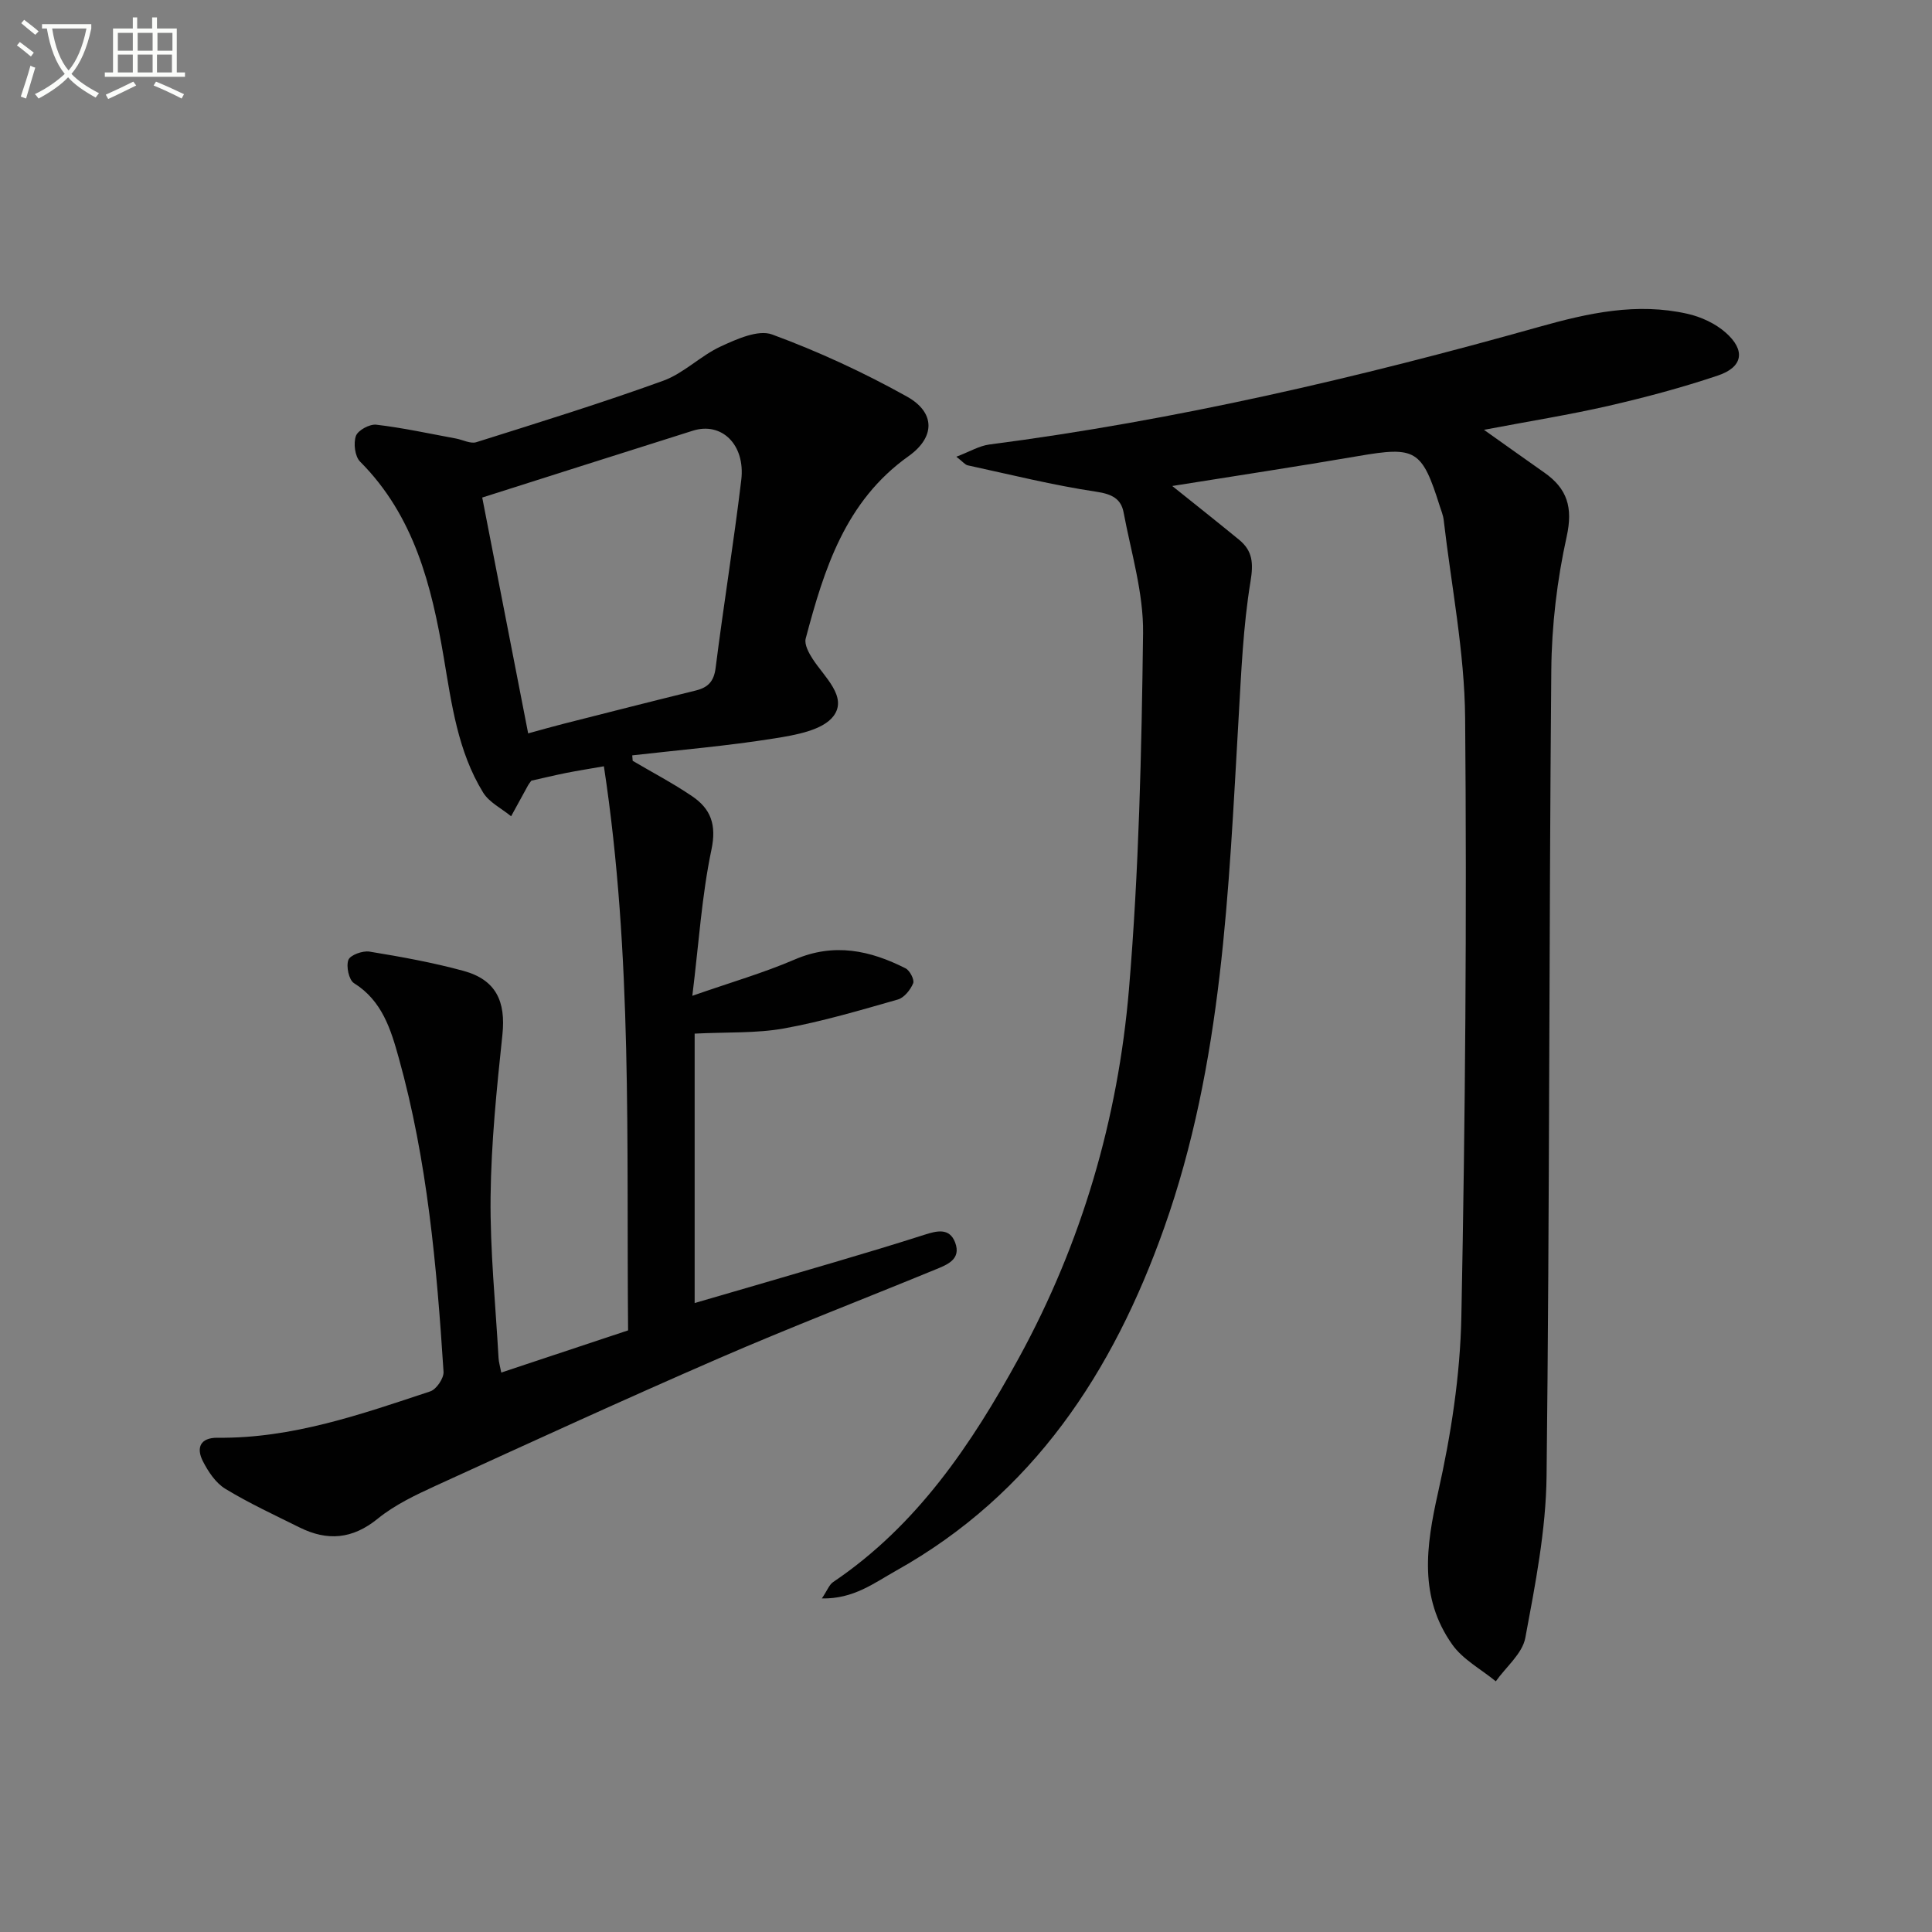
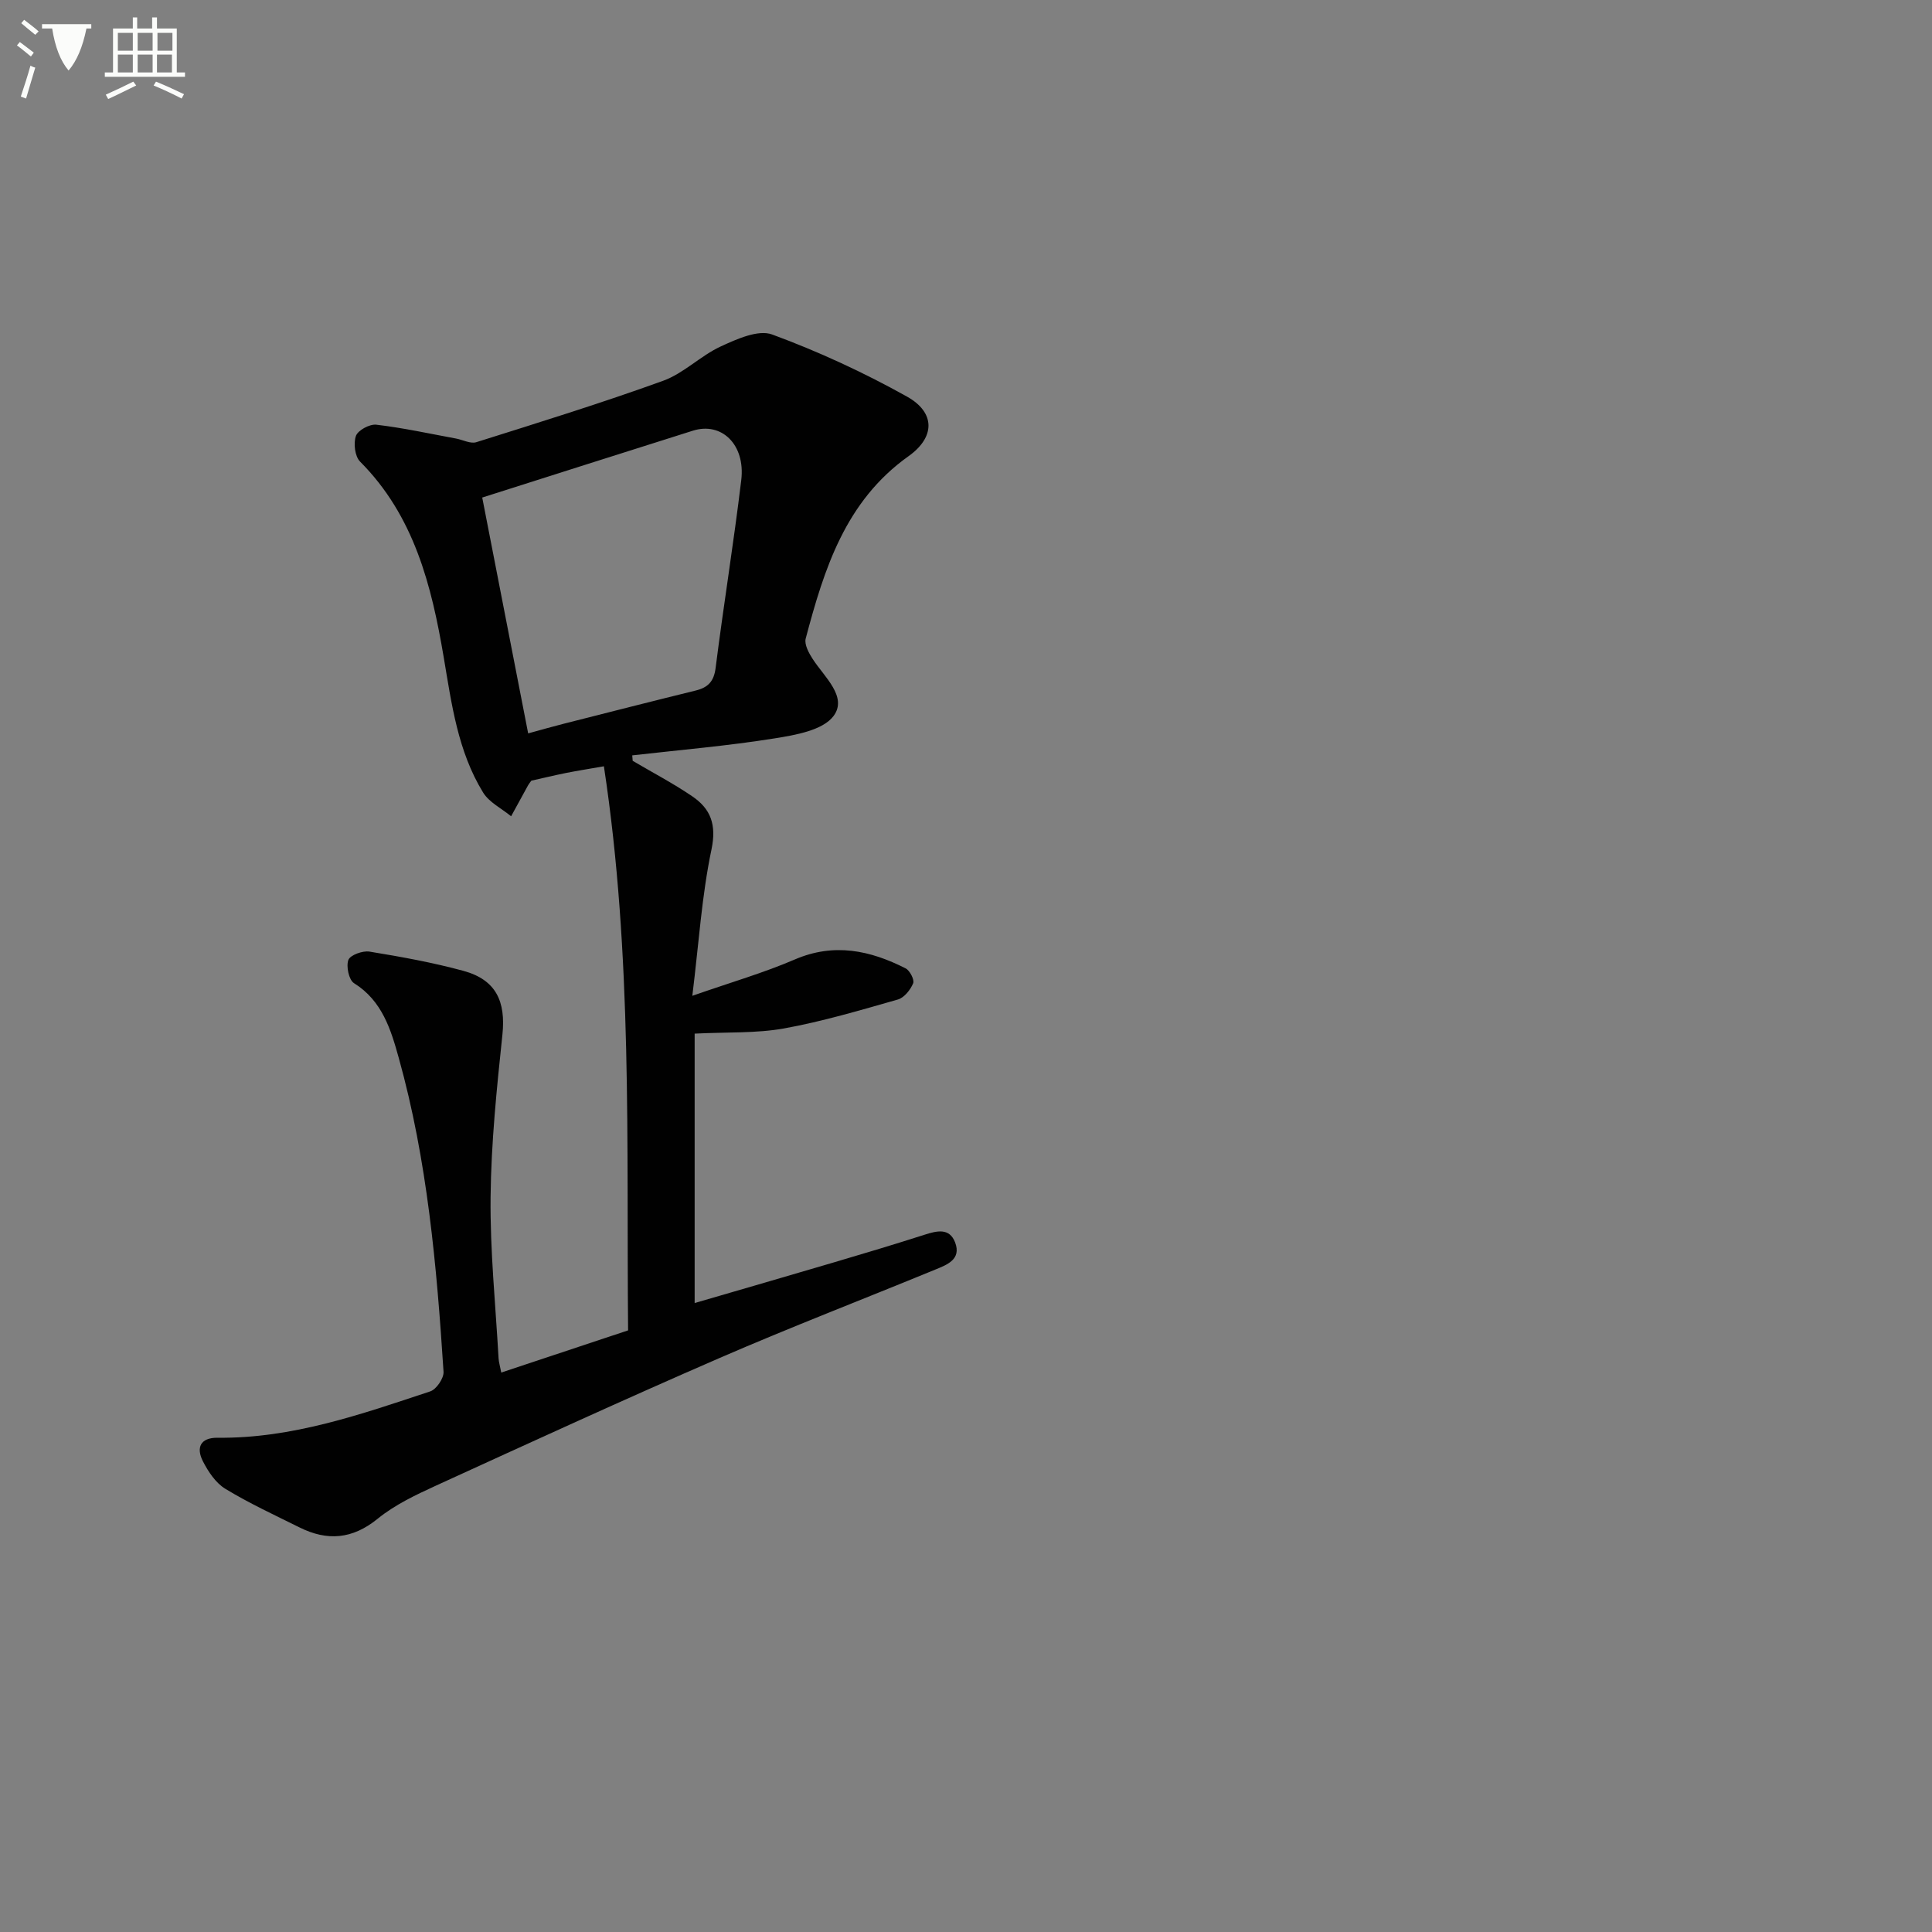
<svg xmlns="http://www.w3.org/2000/svg" enable-background="new 0 0 400 400" viewBox="0 0 400 400">
  <rect x="0" y="0" width="400" height="400" fill="#808080" stroke="none" />
-   <path d="m6.4 11.7c-1-.8-1.9-1.6-2.9-2.3l.6-.7c.9.7 1.9 1.4 2.9 2.2zm-2.1 8.3c.7-2.1 1.4-4.2 2-6.4.2.1.6.3 1 .4-.7 2.3-1.3 4.4-1.9 6.4zm3-12.8c-1.1-.9-2.1-1.7-2.9-2.4l.6-.7c1 .8 2 1.5 3 2.4zm1.4-1.3v-.9h10.2v.9c-.9 4.2-2.3 7.3-4.1 9.4 1.3 1.4 3.2 2.7 5.7 4-.2.2-.4.5-.7.9-2.5-1.4-4.4-2.7-5.7-4.2-1.4 1.5-3.5 3-6.1 4.4 0 0 0 0-.1-.1-.3-.4-.5-.7-.7-.8 2.7-1.3 4.7-2.8 6.2-4.2-1.8-2.2-3-5.3-3.7-9.4zm9.2 0h-7.1c.6 3.8 1.7 6.7 3.4 8.7 1.7-2 2.9-4.8 3.7-8.7z" fill="#fbfcfa" />
+   <path d="m6.4 11.7c-1-.8-1.9-1.6-2.9-2.3l.6-.7c.9.7 1.9 1.4 2.9 2.2zm-2.1 8.3c.7-2.1 1.4-4.2 2-6.4.2.1.6.3 1 .4-.7 2.3-1.3 4.4-1.9 6.4zm3-12.8c-1.1-.9-2.1-1.7-2.9-2.4l.6-.7c1 .8 2 1.5 3 2.4zm1.4-1.3v-.9h10.2v.9zm9.2 0h-7.1c.6 3.8 1.7 6.7 3.4 8.7 1.7-2 2.9-4.8 3.7-8.7z" fill="#fbfcfa" />
  <path d="m31.6 3.6h.9v2.3h4.1v9.1h1.7v.9h-16.6v-.9h1.7v-9.1h4.1v-2.3h.9v2.3h3.1v-2.3zm-4 13.3.6.8c-1.9.9-3.8 1.9-5.8 2.8-.2-.3-.3-.6-.5-.9 2-.9 3.9-1.8 5.7-2.7zm-3.2-10.1v3.7h3.1v-3.7zm0 4.5v3.7h3.1v-3.7zm4.1-4.5v3.7h3.1v-3.7zm0 4.5v3.7h3.1v-3.7zm9.1 9.1c-2.1-1.1-4.1-2-5.8-2.7l.5-.8c2.2.9 4.1 1.8 5.8 2.6zm-1.9-13.6h-3.1v3.7h3.1zm-3.2 4.5v3.7h3.1v-3.7z" fill="#fbfcfa" />
  <g fill="#010101">
-     <path d="m242.7 100.62c4.88 3.91 9.39 7.48 13.83 11.12 2.83 2.32 3 4.85 2.37 8.68-1.53 9.3-1.91 18.8-2.46 28.24-2.07 35.63-3.3 71.39-15.41 105.54-10.59 29.86-27.12 55.13-55.55 71.02-4.47 2.5-8.74 5.85-15.32 5.72 1.12-1.67 1.52-2.84 2.33-3.39 17.36-11.71 28.66-28.51 38.45-46.4 13.01-23.77 20.54-49.49 22.8-76.34 2.06-24.49 2.61-49.15 2.92-73.74.1-8.31-2.47-16.67-4.03-24.97-.53-2.84-2.42-3.81-5.62-4.29-8.96-1.34-17.79-3.55-26.66-5.47-.54-.12-.98-.72-2.35-1.78 2.75-1.04 4.73-2.25 6.83-2.53 38.59-5 76.39-13.83 113.77-24.34 10.31-2.9 20.28-5.09 30.78-2.72 2.8.63 5.74 1.99 7.88 3.87 4.19 3.68 3.62 7.16-1.59 8.91-7.37 2.48-14.93 4.5-22.52 6.25-8.19 1.88-16.5 3.2-25.91 4.99 4.75 3.37 8.61 6.13 12.49 8.85 4.75 3.33 5.97 7.21 4.63 13.27-1.99 9.01-3.1 18.39-3.18 27.63-.49 55.64-.34 111.28-.98 166.91-.13 11.18-2.34 22.4-4.4 33.45-.61 3.27-4 6.01-6.11 9-3.05-2.51-6.82-4.51-9.02-7.62-6.92-9.78-5.44-20.33-2.94-31.45 2.68-11.92 4.59-24.26 4.83-36.45.81-41.3 1.14-82.61.78-123.92-.12-13.68-2.86-27.34-4.44-41.01-.11-.97-.51-1.92-.81-2.86-3.69-11.72-5.01-12.41-16.86-10.37-12.57 2.16-25.21 4.07-38.53 6.2z" />
    <path d="m130.99 157.52c4.11 2.42 8.34 4.64 12.28 7.31 3.87 2.61 5.12 5.88 4.03 11.07-2 9.51-2.61 19.32-3.96 30.27 8.01-2.8 14.78-4.75 21.21-7.52 8.14-3.5 15.6-1.89 22.95 1.84.88.45 1.86 2.37 1.56 3.09-.57 1.36-1.85 2.98-3.17 3.36-7.8 2.22-15.62 4.55-23.58 5.99-5.75 1.03-11.74.73-18.49 1.07v55.78c9.46-2.76 19.24-5.58 29.01-8.47 6.2-1.83 12.4-3.69 18.55-5.66 2.56-.82 5.19-1.51 6.37 1.59 1.33 3.52-1.69 4.62-4.13 5.62-14.9 6.13-29.94 11.92-44.71 18.33-19.65 8.53-39.13 17.47-58.62 26.38-4.21 1.93-8.55 3.98-12.1 6.87-5.24 4.26-10.43 4.65-16.17 1.8-5.18-2.57-10.45-5.01-15.37-8-1.99-1.21-3.54-3.55-4.64-5.7-1.43-2.8-.56-4.91 3.06-4.87 15.4.17 29.69-4.85 44.01-9.6 1.27-.42 2.84-2.73 2.75-4.07-1.41-21.89-3.35-43.74-9.27-64.97-1.63-5.85-3.43-11.84-9.26-15.47-1.07-.67-1.67-3.49-1.17-4.82.39-1.02 2.97-1.95 4.37-1.72 6.53 1.07 13.08 2.25 19.46 3.99 6.74 1.84 8.78 6.32 8.06 13.2-1.18 11.17-2.33 22.4-2.45 33.62-.12 11.11 1.03 22.24 1.65 33.35.04.8.29 1.58.56 2.99 8.82-2.93 17.39-5.78 26.26-8.73-.36-38.8.96-77.54-5.01-116.79-3.13.55-5.51.92-7.87 1.39-2.43.49-4.85 1.08-7.15 1.59-.28.39-.5.64-.65.91-1.19 2.15-2.36 4.31-3.54 6.46-1.97-1.62-4.54-2.87-5.8-4.92-5.24-8.54-6.51-18.29-8.15-27.98-2.51-14.84-6.11-29.29-17.32-40.53-1.08-1.08-1.4-3.8-.86-5.32.43-1.18 2.86-2.49 4.23-2.32 5.53.65 10.99 1.85 16.47 2.86 1.42.26 3.02 1.14 4.23.76 12.95-4.08 25.93-8.1 38.69-12.72 4.27-1.55 7.74-5.18 11.93-7.11 3.3-1.52 7.74-3.53 10.62-2.47 9.59 3.53 18.98 7.87 27.92 12.86 5.89 3.29 5.87 8.39.32 12.34-13.1 9.32-17.47 23.37-21.29 37.76-.32 1.22.66 3.02 1.47 4.26 2.41 3.71 7.22 7.8 4.32 11.74-2.2 2.99-7.92 3.98-12.27 4.67-9.75 1.56-19.62 2.39-29.43 3.51.03.42.06.78.09 1.13zm-21.64-5.68c2.85-.78 5.04-1.41 7.25-1.97 9.14-2.32 18.27-4.65 27.42-6.9 2.54-.62 3.78-1.85 4.14-4.67 1.64-12.99 3.75-25.92 5.31-38.91.88-7.35-4.07-12.1-10.02-10.22-14.62 4.61-29.23 9.27-43.61 13.84 3.11 15.99 6.3 32.33 9.51 48.83z" />
  </g>
</svg>